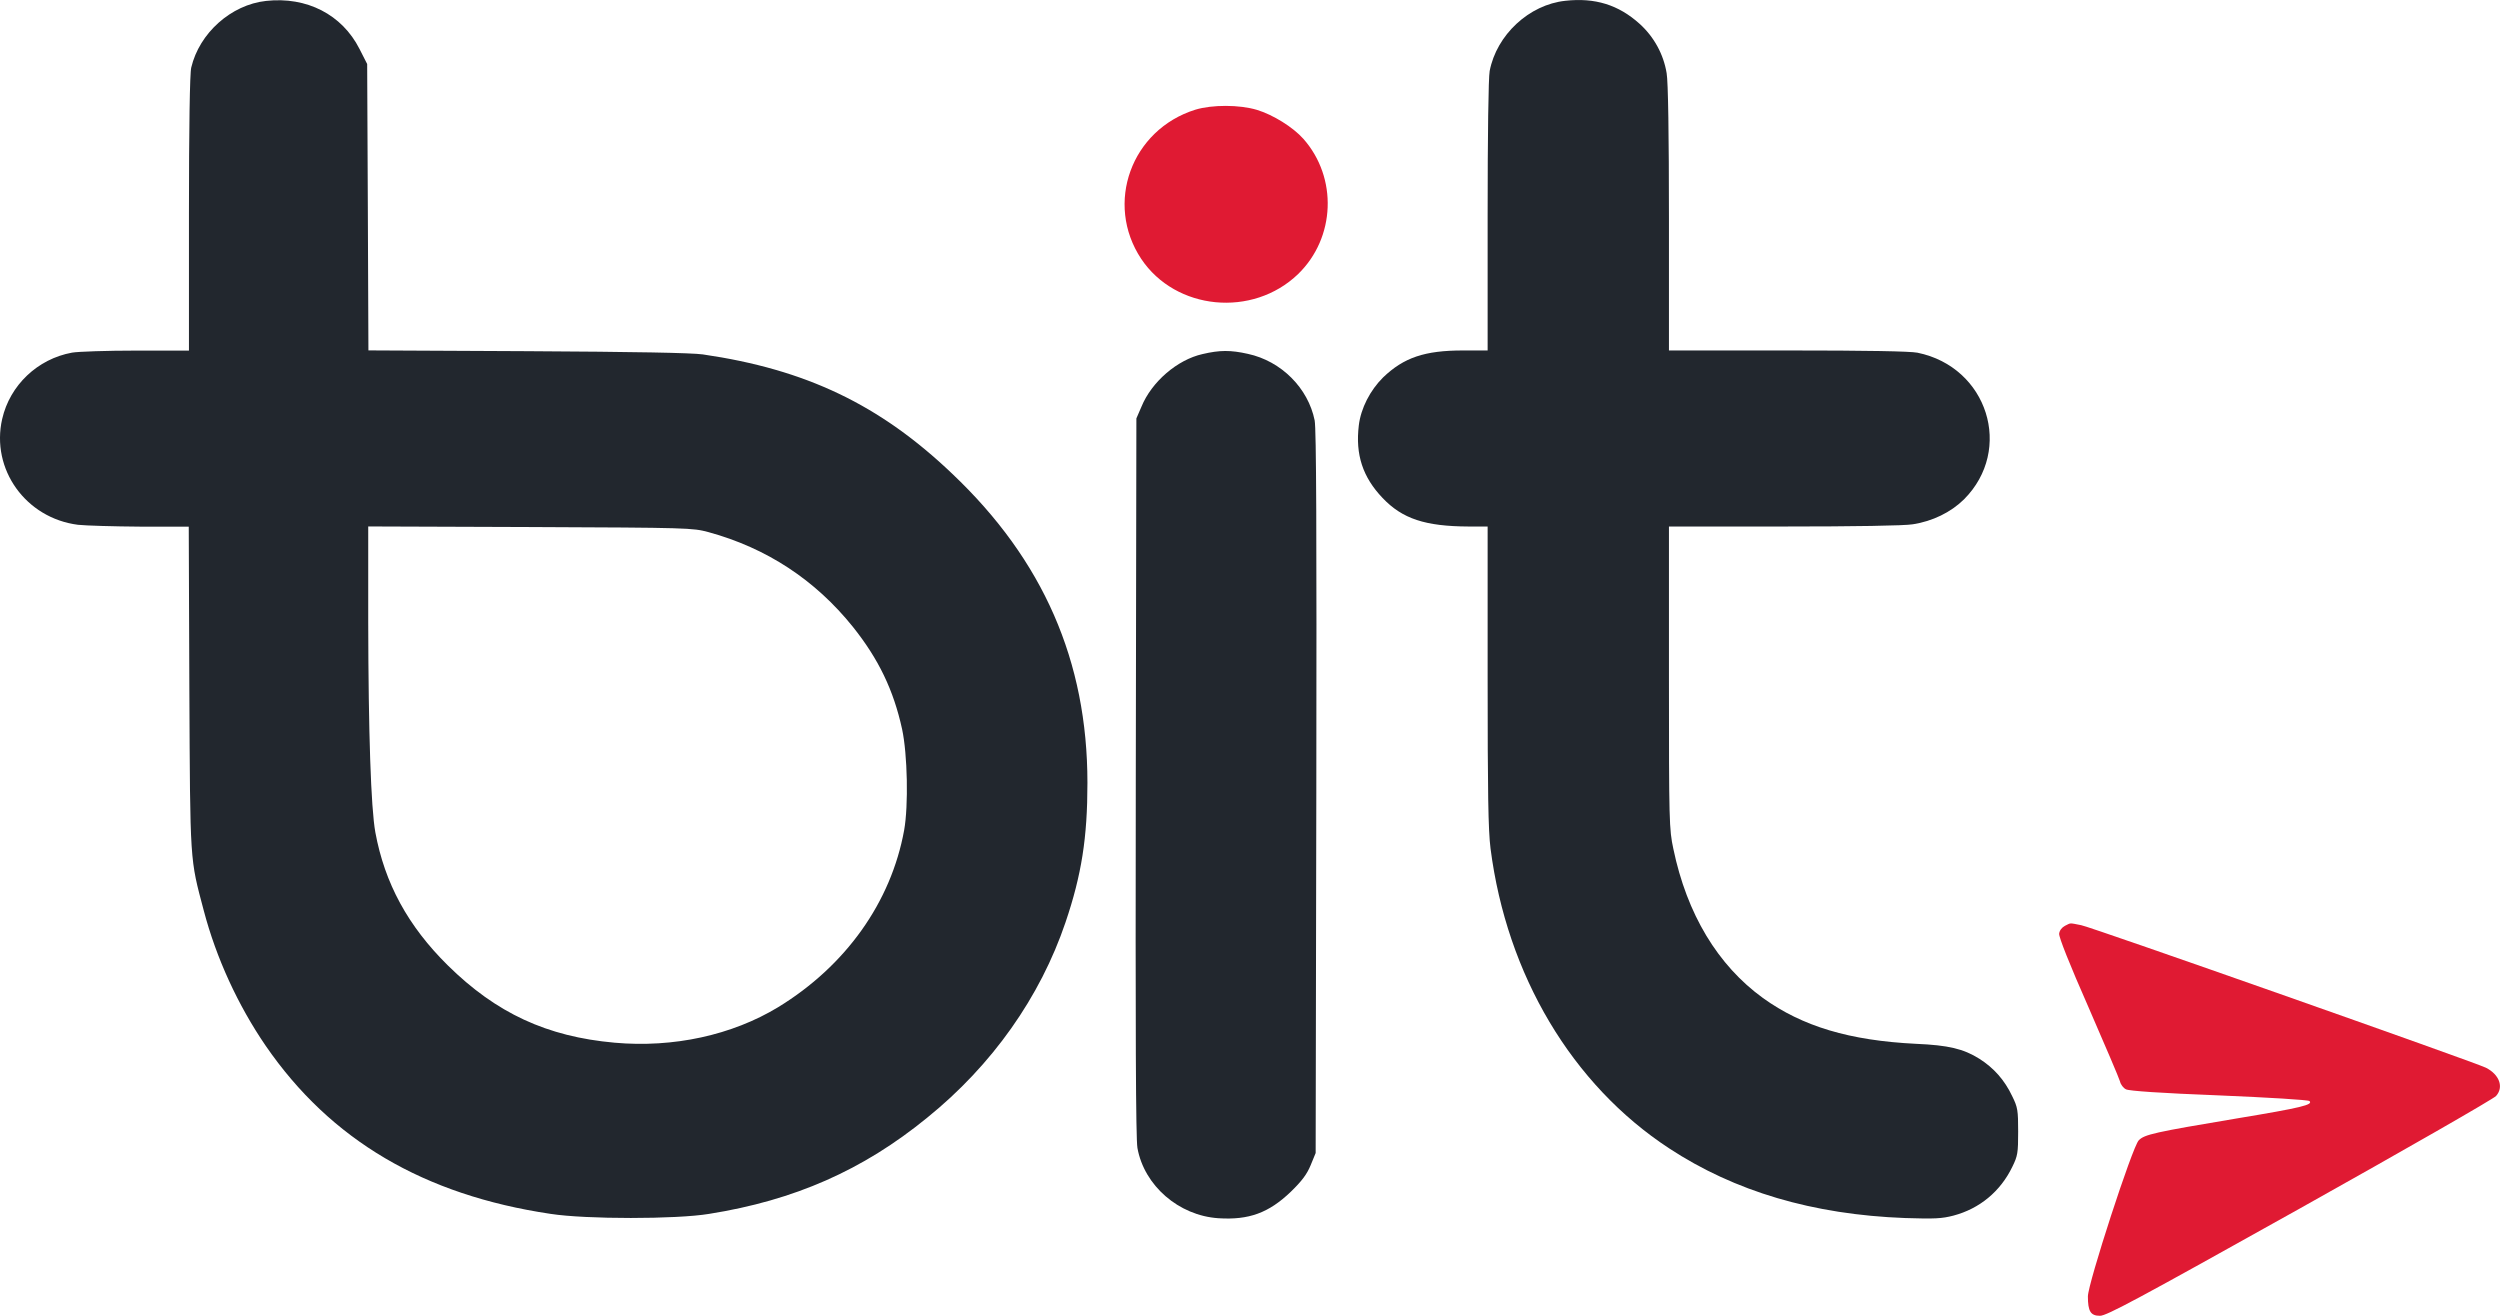
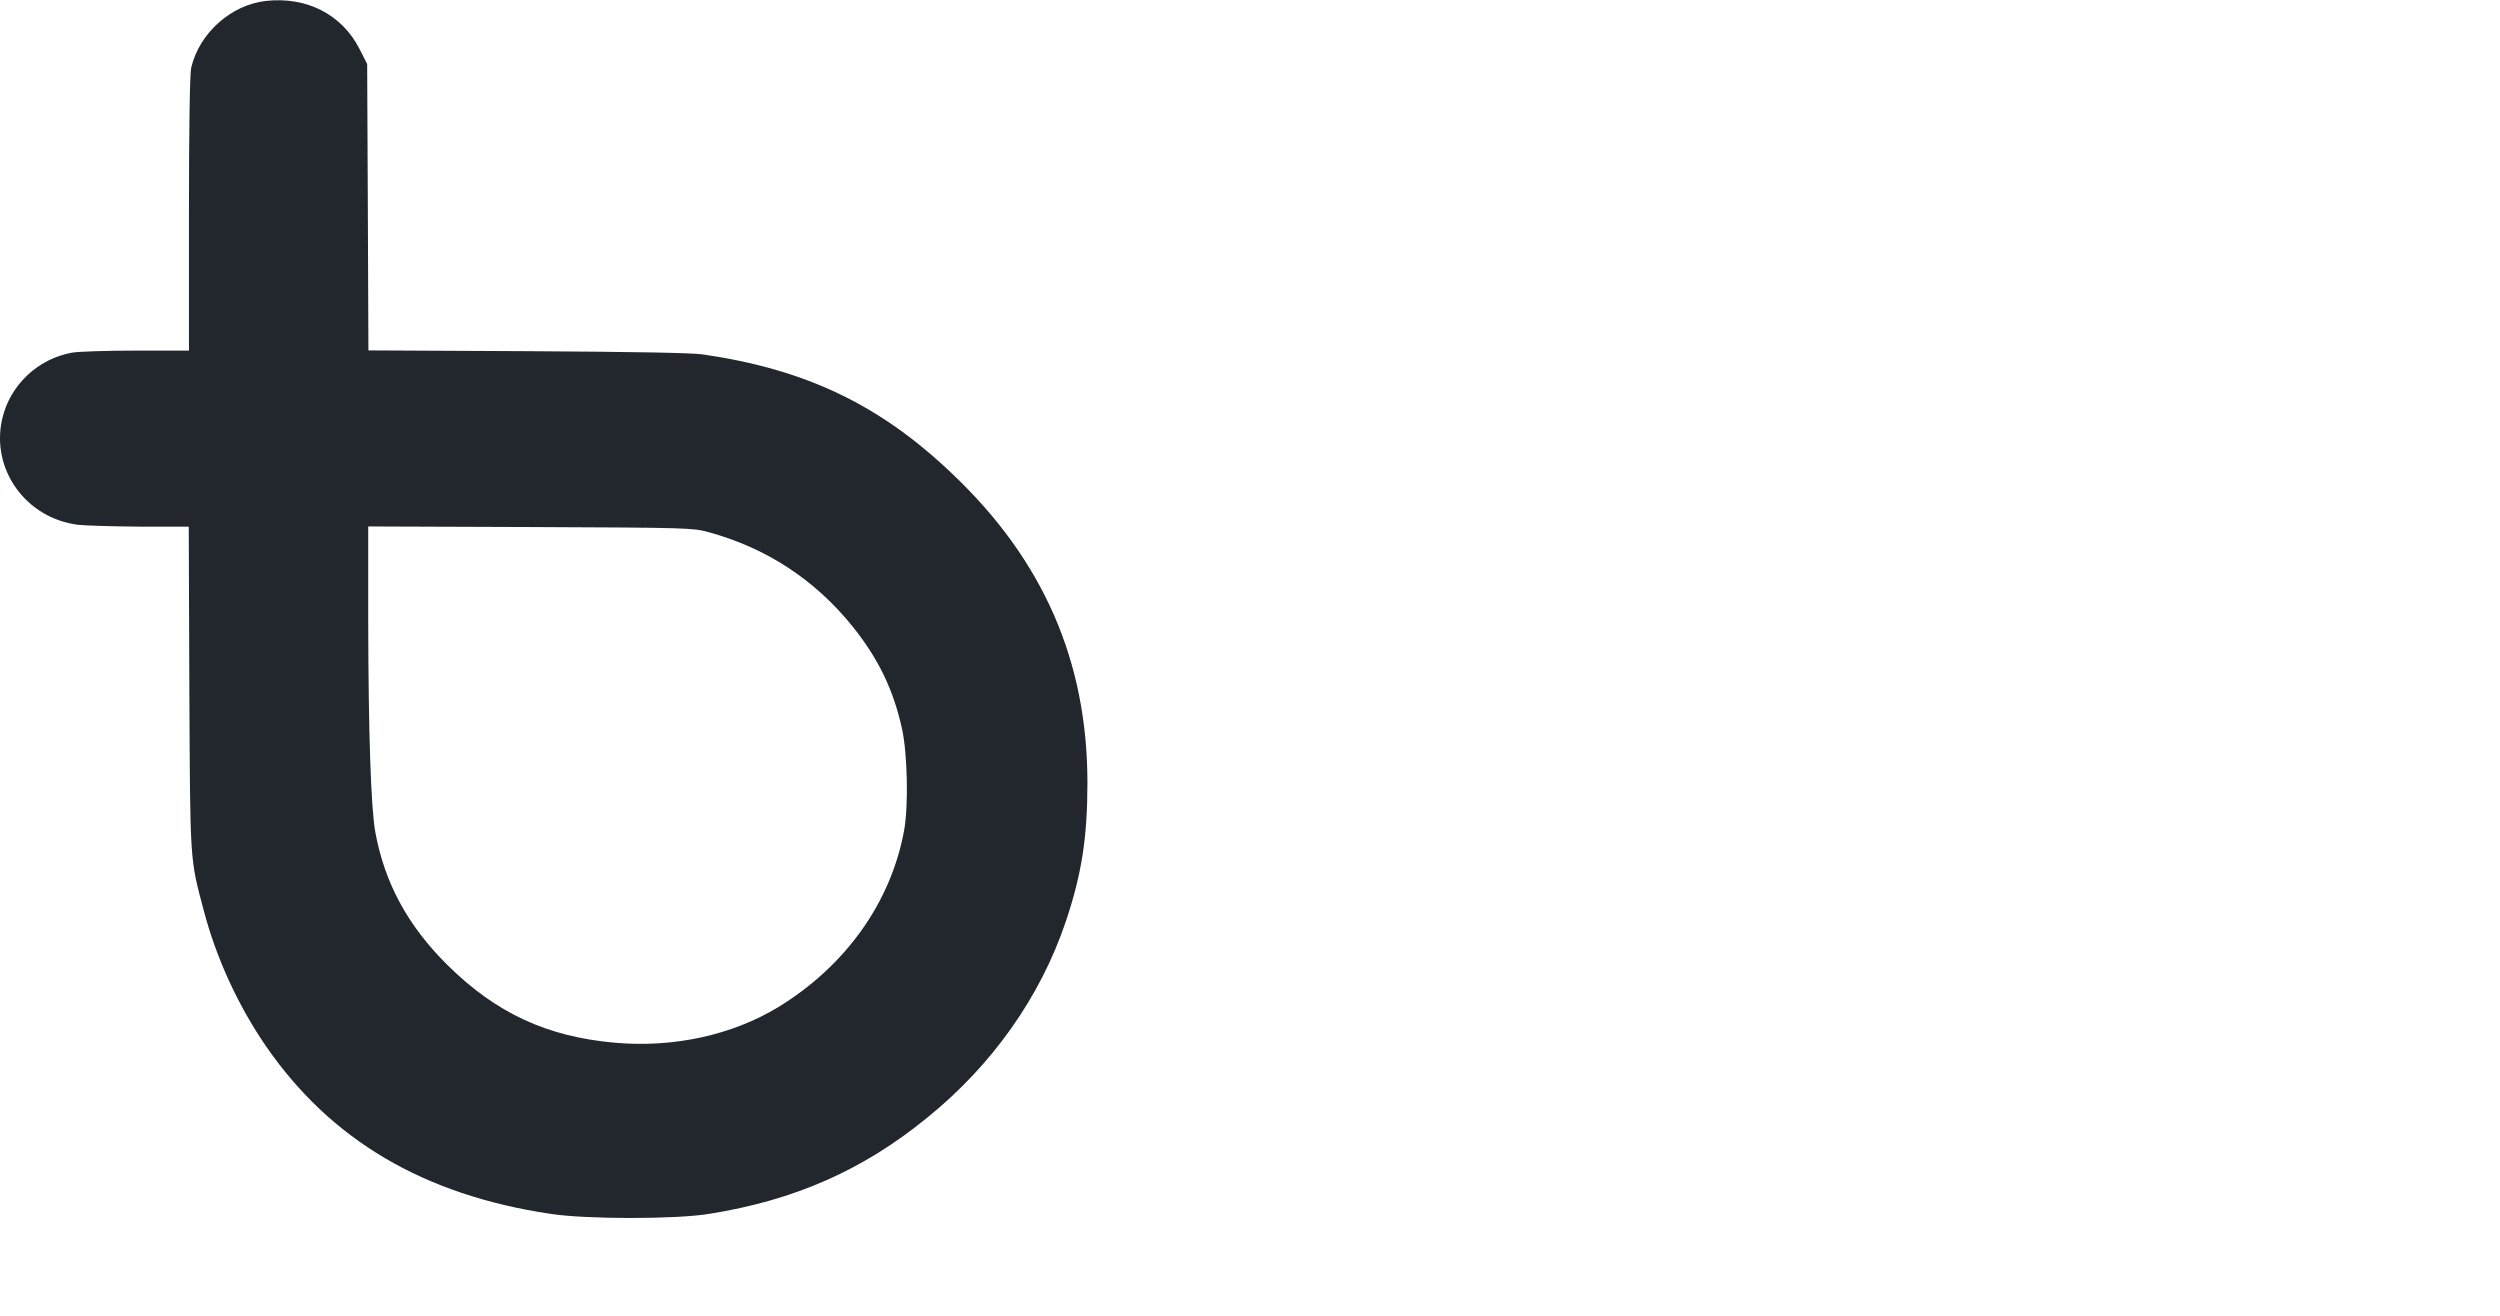
<svg xmlns="http://www.w3.org/2000/svg" width="38" height="20" viewBox="0 0 38 20" fill="none">
  <path d="M4.044 0.014C3.512 0.072 3.031 0.503 2.907 1.026C2.885 1.109 2.872 1.951 2.872 3.243V5.329H2.067C1.627 5.329 1.186 5.344 1.095 5.36C0.572 5.455 0.15 5.855 0.033 6.369C-0.141 7.132 0.391 7.876 1.186 7.977C1.304 7.99 1.728 8.002 2.134 8.005H2.869L2.878 10.457C2.891 13.151 2.885 13.037 3.097 13.84C3.287 14.563 3.617 15.28 4.038 15.895C5.024 17.329 6.443 18.165 8.37 18.451C8.908 18.534 10.277 18.534 10.778 18.451C12.074 18.245 13.116 17.787 14.092 16.99C15.081 16.191 15.812 15.154 16.196 14.019C16.44 13.299 16.529 12.733 16.529 11.899C16.529 10.048 15.857 8.513 14.475 7.202C13.373 6.15 12.248 5.615 10.683 5.387C10.511 5.363 9.656 5.347 8.015 5.338L5.6 5.326L5.591 3.148L5.581 0.973L5.464 0.743C5.198 0.22 4.662 -0.054 4.044 0.014ZM10.768 8.088C11.655 8.331 12.39 8.814 12.964 9.528C13.354 10.017 13.582 10.488 13.712 11.084C13.794 11.466 13.81 12.244 13.743 12.619C13.544 13.714 12.856 14.68 11.83 15.308C11.126 15.735 10.236 15.929 9.342 15.849C8.313 15.757 7.543 15.4 6.807 14.674C6.202 14.077 5.847 13.425 5.705 12.65C5.638 12.278 5.6 11.14 5.597 9.457V8.002L8.062 8.011C10.48 8.021 10.527 8.024 10.768 8.088Z" fill="#22272E" />
-   <path d="M23.794 0.012C23.242 0.07 22.748 0.531 22.643 1.079C22.624 1.18 22.612 2.048 22.612 3.284V5.327H22.238C21.655 5.327 21.338 5.435 21.024 5.736C20.825 5.933 20.685 6.207 20.654 6.465C20.6 6.911 20.714 7.253 21.015 7.569C21.316 7.886 21.664 8 22.32 8.003H22.612V10.273C22.612 12.054 22.621 12.62 22.656 12.897C22.903 14.82 23.895 16.487 25.368 17.453C26.369 18.111 27.558 18.462 28.955 18.514C29.408 18.529 29.516 18.523 29.693 18.477C30.089 18.372 30.406 18.111 30.587 17.736C30.669 17.57 30.676 17.523 30.676 17.201C30.676 16.878 30.669 16.831 30.587 16.665C30.47 16.416 30.305 16.232 30.086 16.093C29.845 15.942 29.617 15.887 29.123 15.866C28.112 15.816 27.396 15.601 26.797 15.17C26.11 14.672 25.641 13.894 25.435 12.903C25.371 12.605 25.368 12.494 25.368 10.298V8.003H27.12C28.172 8.003 28.952 7.991 29.076 7.969C29.373 7.923 29.652 7.788 29.852 7.591C30.609 6.834 30.213 5.579 29.145 5.361C29.034 5.339 28.378 5.327 27.174 5.327H25.368V3.318C25.368 2.06 25.356 1.239 25.333 1.113C25.286 0.824 25.14 0.559 24.922 0.362C24.602 0.073 24.243 -0.038 23.794 0.012Z" fill="#22272E" />
-   <path d="M18.17 1.667C17.194 1.972 16.789 3.094 17.346 3.934C17.869 4.718 19.041 4.832 19.732 4.165C20.299 3.614 20.334 2.701 19.811 2.11C19.653 1.932 19.349 1.744 19.105 1.67C18.839 1.59 18.424 1.59 18.17 1.667Z" fill="#E01A33" />
-   <path d="M18.278 5.382C17.895 5.468 17.505 5.803 17.35 6.182L17.273 6.36L17.264 11.805C17.258 15.69 17.264 17.308 17.289 17.449C17.391 18.021 17.917 18.477 18.519 18.517C18.981 18.547 19.285 18.437 19.621 18.114C19.789 17.951 19.865 17.849 19.922 17.711L19.998 17.526L20.008 12.051C20.014 8.043 20.008 6.526 19.983 6.391C19.884 5.899 19.476 5.489 18.969 5.379C18.706 5.32 18.541 5.32 18.278 5.382Z" fill="#22272E" />
-   <path d="M31.388 14.072C31.34 14.097 31.305 14.143 31.299 14.192C31.293 14.242 31.457 14.657 31.746 15.312C31.996 15.887 32.212 16.392 32.224 16.438C32.234 16.484 32.275 16.539 32.316 16.558C32.361 16.582 32.845 16.616 33.729 16.65C34.468 16.681 35.085 16.718 35.104 16.736C35.161 16.792 34.997 16.835 33.995 17.001C32.747 17.21 32.595 17.244 32.509 17.333C32.414 17.425 31.736 19.511 31.736 19.705C31.736 19.932 31.777 20 31.92 20C32.021 20 32.49 19.748 34.956 18.37C36.556 17.475 37.902 16.703 37.94 16.659C38.061 16.524 37.991 16.333 37.785 16.229C37.611 16.143 31.787 14.091 31.635 14.063C31.445 14.026 31.483 14.026 31.388 14.072Z" fill="#E01A33" />
</svg>